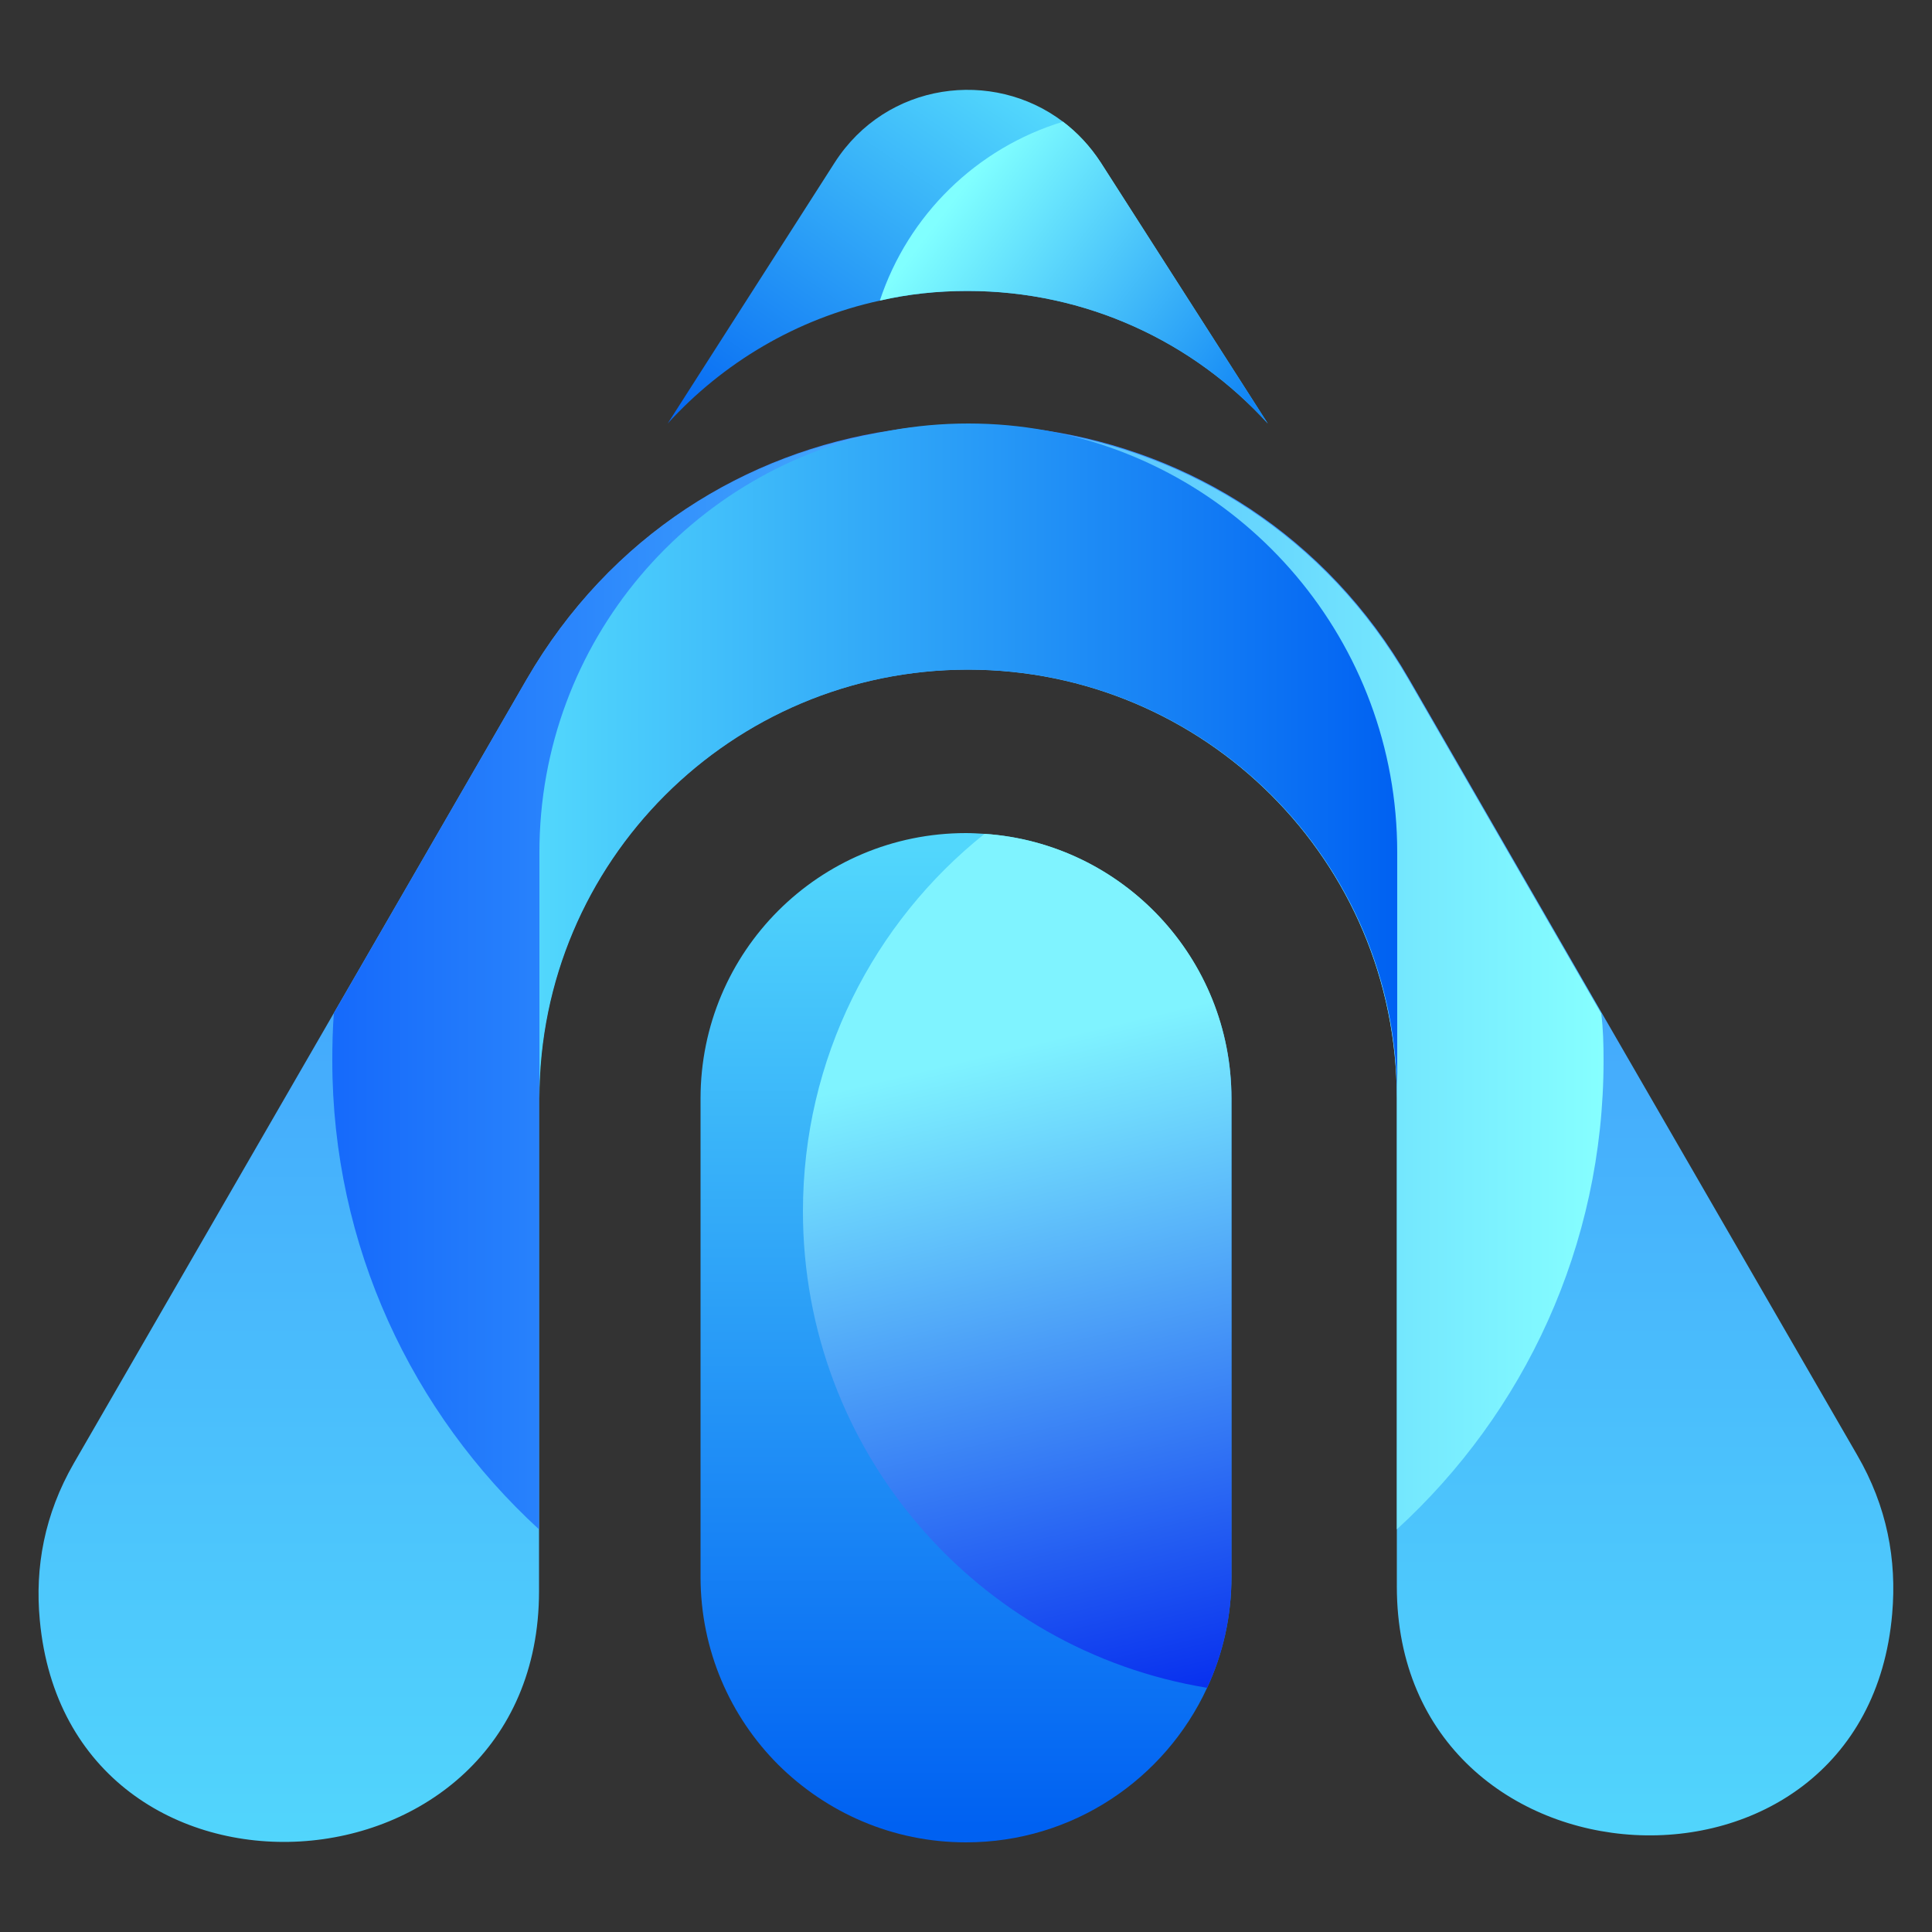
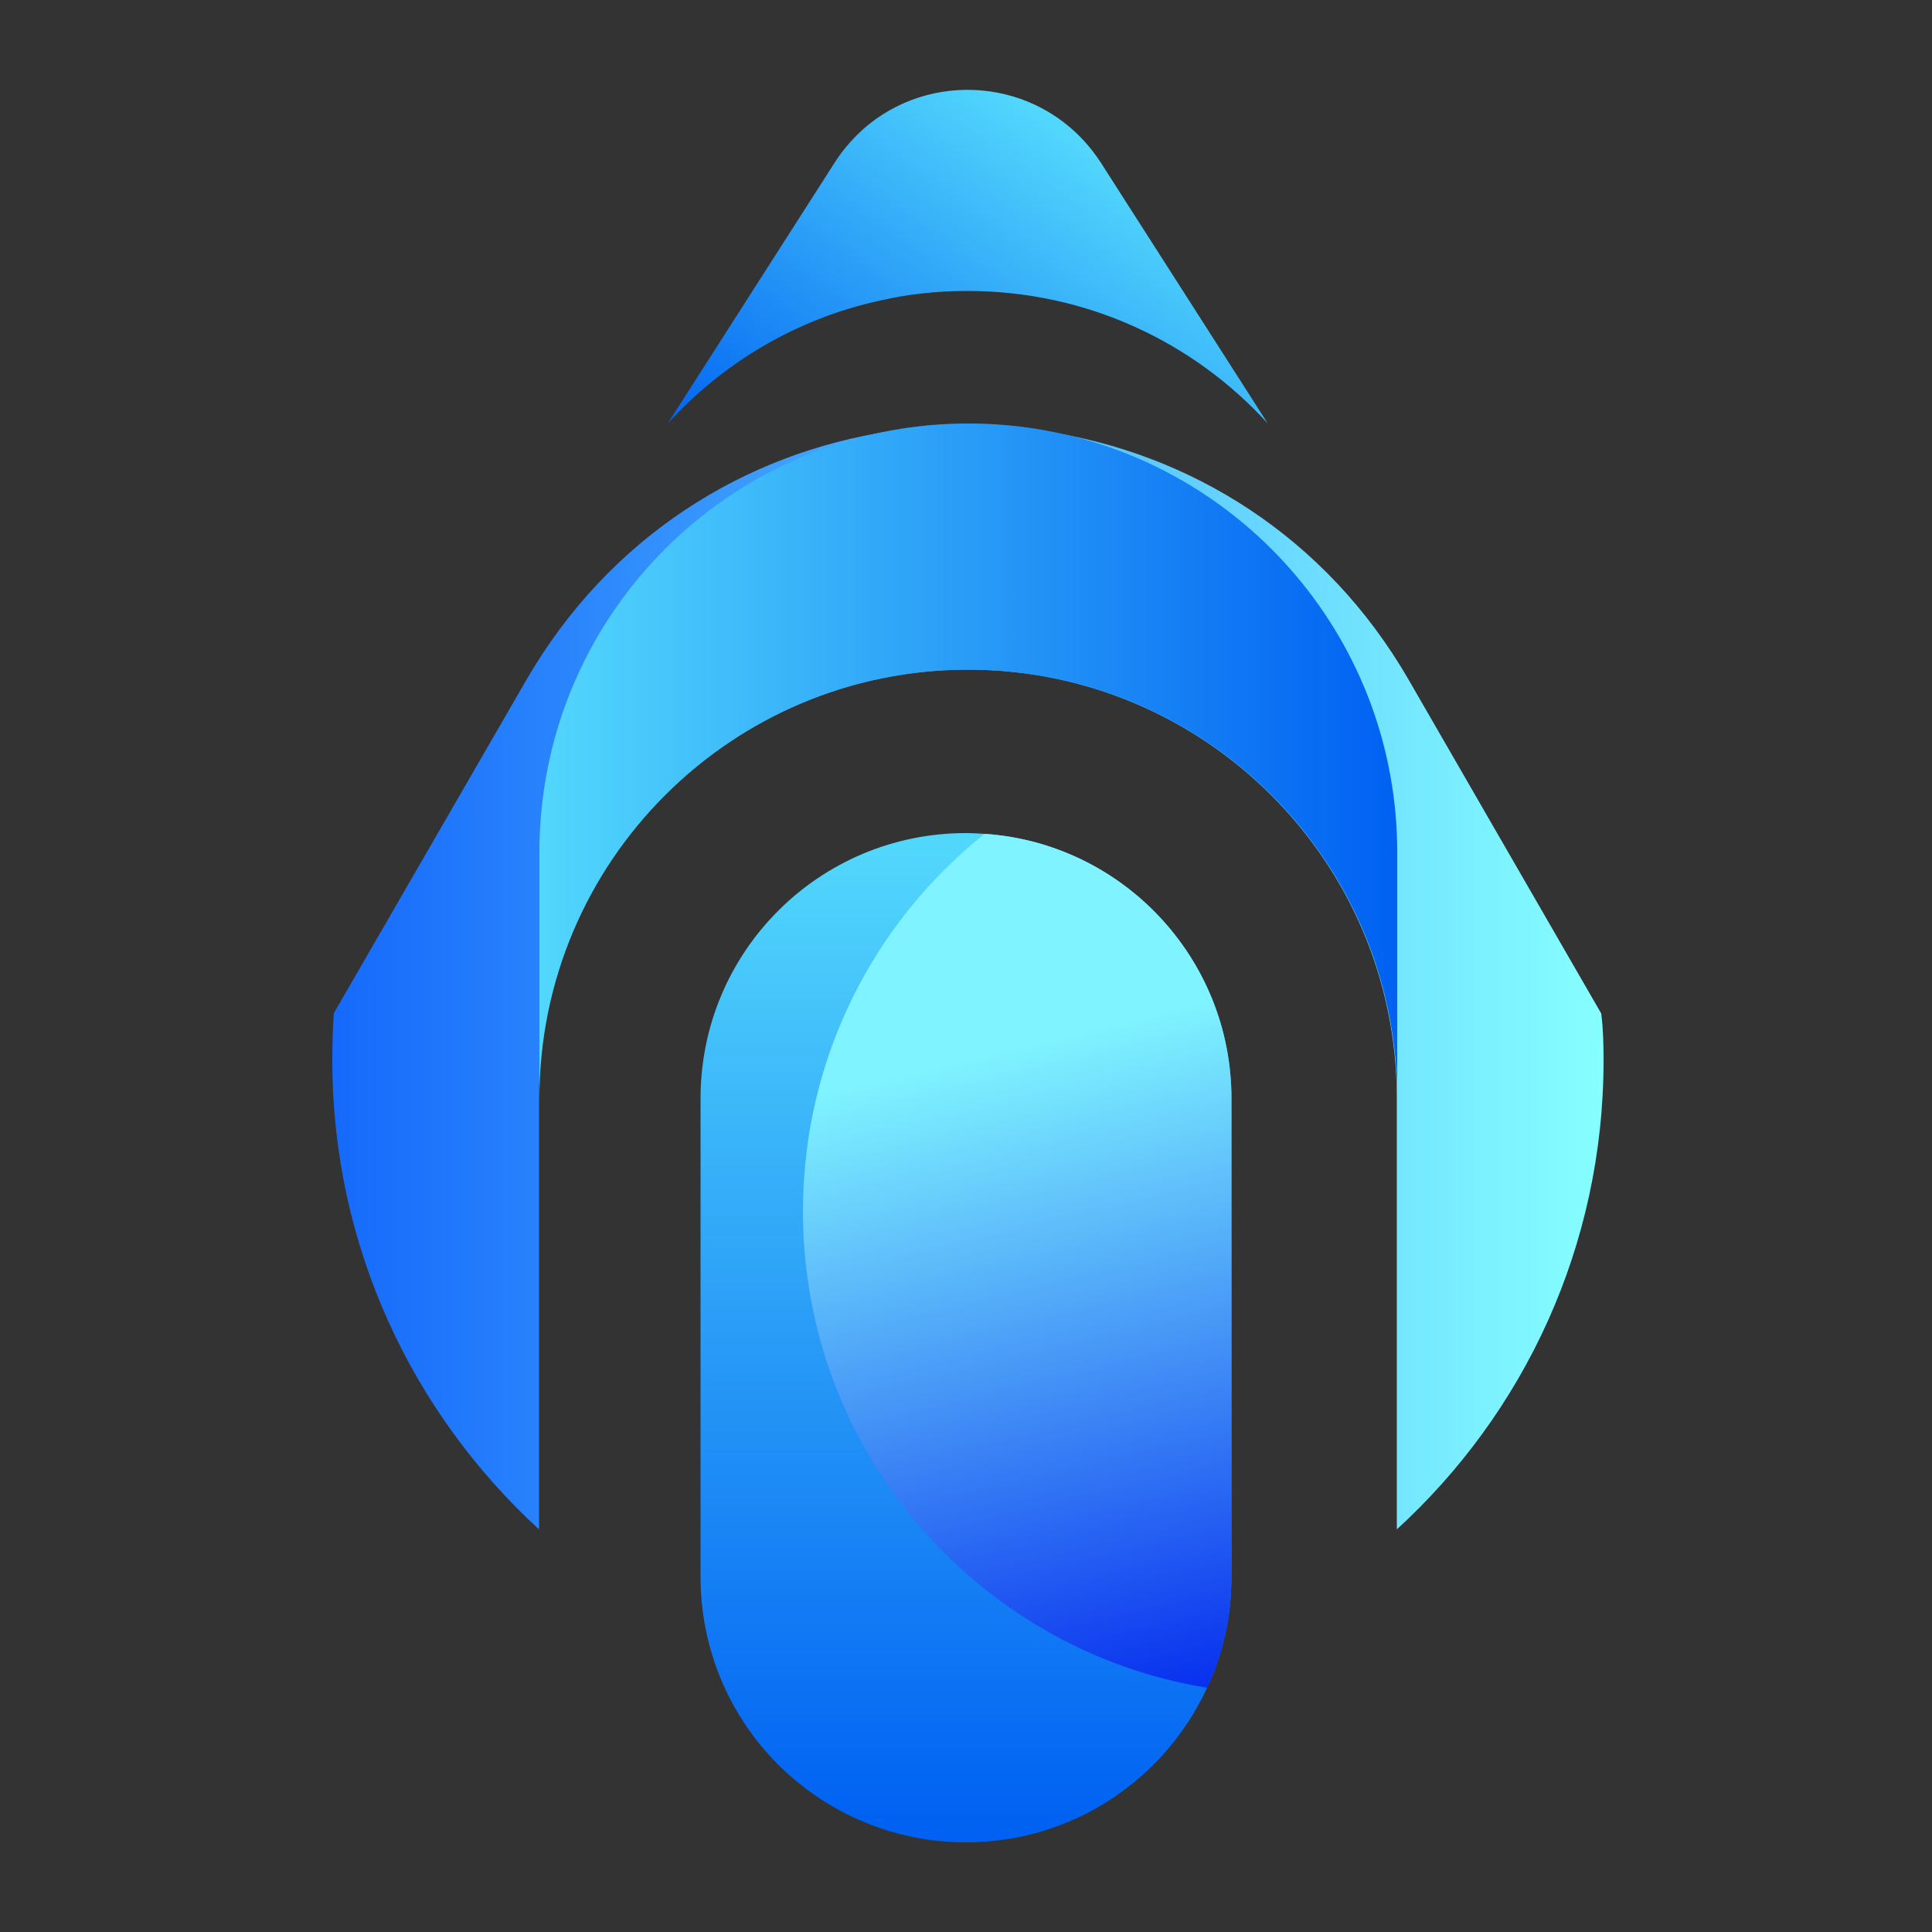
<svg xmlns="http://www.w3.org/2000/svg" version="1.1" id="OBJECTS" x="0px" y="0px" viewBox="0 0 500 500" style="enable-background:new 0 0 500 500;" xml:space="preserve">
  <rect x="0" y="0" width="500" height="500" fill="#333333" stroke="none" />
  <style type="text/css">
	.st0{fill:url(#SVGID_1_);}
	.st1{fill:url(#SVGID_2_);}
	.st2{fill:url(#SVGID_3_);}
	.st3{fill:url(#SVGID_4_);}
	.st4{fill:url(#SVGID_5_);}
	.st5{fill:url(#SVGID_6_);}
	.st6{fill:url(#SVGID_7_);}
</style>
  <g>
    <linearGradient id="SVGID_1_" gradientUnits="userSpaceOnUse" x1="630.651" y1="113.129" x2="630.651" y2="-345.896" gradientTransform="matrix(1 0 0 1 -380.645 373.491)">
      <stop offset="0" style="stop-color:#52D7FC" />
      <stop offset="1" style="stop-color:#357BFC" />
    </linearGradient>
-     <path class="st0" d="M489.7,417.6c-6.9,80.9-128.2,74.2-128.2-7l0-126.4c0-30.7-12.4-58.4-32.5-78.5   c-20.1-20.1-47.9-32.5-78.5-32.5c-61.3,0-111,49.7-111,111l0,127.6c0,81.5-121.7,88.7-129.2,7.5c-1.3-13.7,1.2-27.4,8.8-40.6   l67.4-116.7l49.8-86.2c21.6-37.3,56.8-58.8,94.2-64.4c4.9-0.8,9.9-1.2,14.8-1.4l0.4,0c1.6-0.1,3.1-0.1,4.7-0.1h0.1   c1.6,0,3.3,0,4.9,0.1h0.2c5,0.2,10,0.7,14.9,1.4c37.4,5.6,72.7,27.1,94.2,64.4l49.8,86.3l66.1,114.4   C488.4,389.9,490.9,403.7,489.7,417.6z" />
    <linearGradient id="SVGID_2_" gradientUnits="userSpaceOnUse" x1="465.315" y1="-120.641" x2="795.758" y2="-120.641" gradientTransform="matrix(1 0 0 1 -380.645 373.491)">
      <stop offset="0" style="stop-color:#1569FB" />
      <stop offset="1" style="stop-color:#86FFFF" />
    </linearGradient>
    <path class="st1" d="M415,274.4c0,48.1-20.6,91.3-53.5,121.4l0-111.5c0-30.7-12.4-58.4-32.5-78.5c-20.1-20.1-47.9-32.5-78.5-32.5   c-61.3,0-111,49.7-111,111l0,111.5c-32.8-30.1-53.5-73.3-53.5-121.3c0-4.2,0.1-8.3,0.4-12.3l49.8-86.2   c21.6-37.3,56.8-58.8,94.2-64.4c4.9-0.8,9.9-1.2,14.8-1.4l0.4,0c1.6-0.1,3.1-0.1,4.7-0.1h0.1c1.6,0,3.3,0,4.9,0.1h0.2   c5,0.2,10,0.7,14.9,1.4c37.4,5.6,72.7,27.1,94.2,64.4l49.8,86.3C414.9,266.2,415,270.3,415,274.4z" />
    <linearGradient id="SVGID_3_" gradientUnits="userSpaceOnUse" x1="673.51" y1="-327.988" x2="602.322" y2="-224.441" gradientTransform="matrix(1 0 0 1 -380.645 373.491)">
      <stop offset="3.018500e-04" style="stop-color:#52D7FC" />
      <stop offset="0.999" style="stop-color:#0061F2" />
    </linearGradient>
    <path class="st2" d="M328.1,109.6c-19.2-21.1-46.9-34.3-77.7-34.3c-7.8,0-15.4,0.8-22.7,2.5c-21.6,4.7-40.6,16.1-54.9,31.8   L216,42.1c13.4-20.9,40.9-24.4,59.1-10.6c3.7,2.8,7,6.3,9.8,10.6L328.1,109.6z" />
    <linearGradient id="SVGID_4_" gradientUnits="userSpaceOnUse" x1="630.671" y1="-154.733" x2="630.671" y2="99.506" gradientTransform="matrix(1 0 0 1 -380.645 373.491)">
      <stop offset="3.018500e-04" style="stop-color:#52D7FC" />
      <stop offset="0.999" style="stop-color:#0061F2" />
    </linearGradient>
    <path class="st3" d="M318.7,284.3l0,123.8c0,10.2-2.2,19.9-6.3,28.7c-10.9,23.6-34.7,40-62.4,40c-19,0-36.1-7.7-48.6-20.1   c-12.4-12.4-20.1-29.6-20.1-48.6l0-123.8c0-38,30.7-68.7,68.7-68.7c1.6,0,3.2,0.1,4.8,0.2C290.5,218.2,318.7,248,318.7,284.3z" />
    <linearGradient id="SVGID_5_" gradientUnits="userSpaceOnUse" x1="543.661" y1="-166.774" x2="765.695" y2="-166.774" gradientTransform="matrix(1 0 0 1 -404.121 363.72)">
      <stop offset="3.018500e-04" style="stop-color:#52D7FC" />
      <stop offset="0.999" style="stop-color:#0061F2" />
    </linearGradient>
    <path class="st4" d="M361.6,220.6l0,63.7c0-30.7-12.4-58.4-32.5-78.5c-20.1-20.1-47.9-32.5-78.5-32.5c-61.3,0-111,49.7-111,111   l0-63.7c0-54.5,39.2-99.8,91-109.2c6.5-1.2,13.2-1.8,20-1.8c6.8,0,13.5,0.6,20,1.8C322.3,120.8,361.6,166.1,361.6,220.6z" />
    <linearGradient id="SVGID_6_" gradientUnits="userSpaceOnUse" x1="677.882" y1="69.373" x2="626.064" y2="-145.131" gradientTransform="matrix(1 0 0 1 -380.645 373.491)">
      <stop offset="0" style="stop-color:#062DEE" />
      <stop offset="0.793" style="stop-color:#7FF3FF" />
    </linearGradient>
    <path class="st5" d="M318.7,284.3l0,123.8c0,10.2-2.2,19.9-6.3,28.7c-59.4-9.7-104.6-61.2-104.6-123.3c0-39.5,18.3-74.8,47-97.7   C290.5,218.2,318.7,248,318.7,284.3z" />
    <linearGradient id="SVGID_7_" gradientUnits="userSpaceOnUse" x1="700.813" y1="-266.359" x2="627.639" y2="-322.224" gradientTransform="matrix(1 0 0 1 -380.645 373.491)">
      <stop offset="0" style="stop-color:#1286F5" />
      <stop offset="1" style="stop-color:#80FFFF" />
    </linearGradient>
-     <path class="st6" d="M328.1,109.6c-19.2-21.1-46.9-34.3-77.7-34.3c-7.8,0-15.4,0.8-22.7,2.5c7.3-22.1,25-39.5,47.4-46.3   c3.7,2.8,7,6.3,9.8,10.6L328.1,109.6z" />
  </g>
</svg>